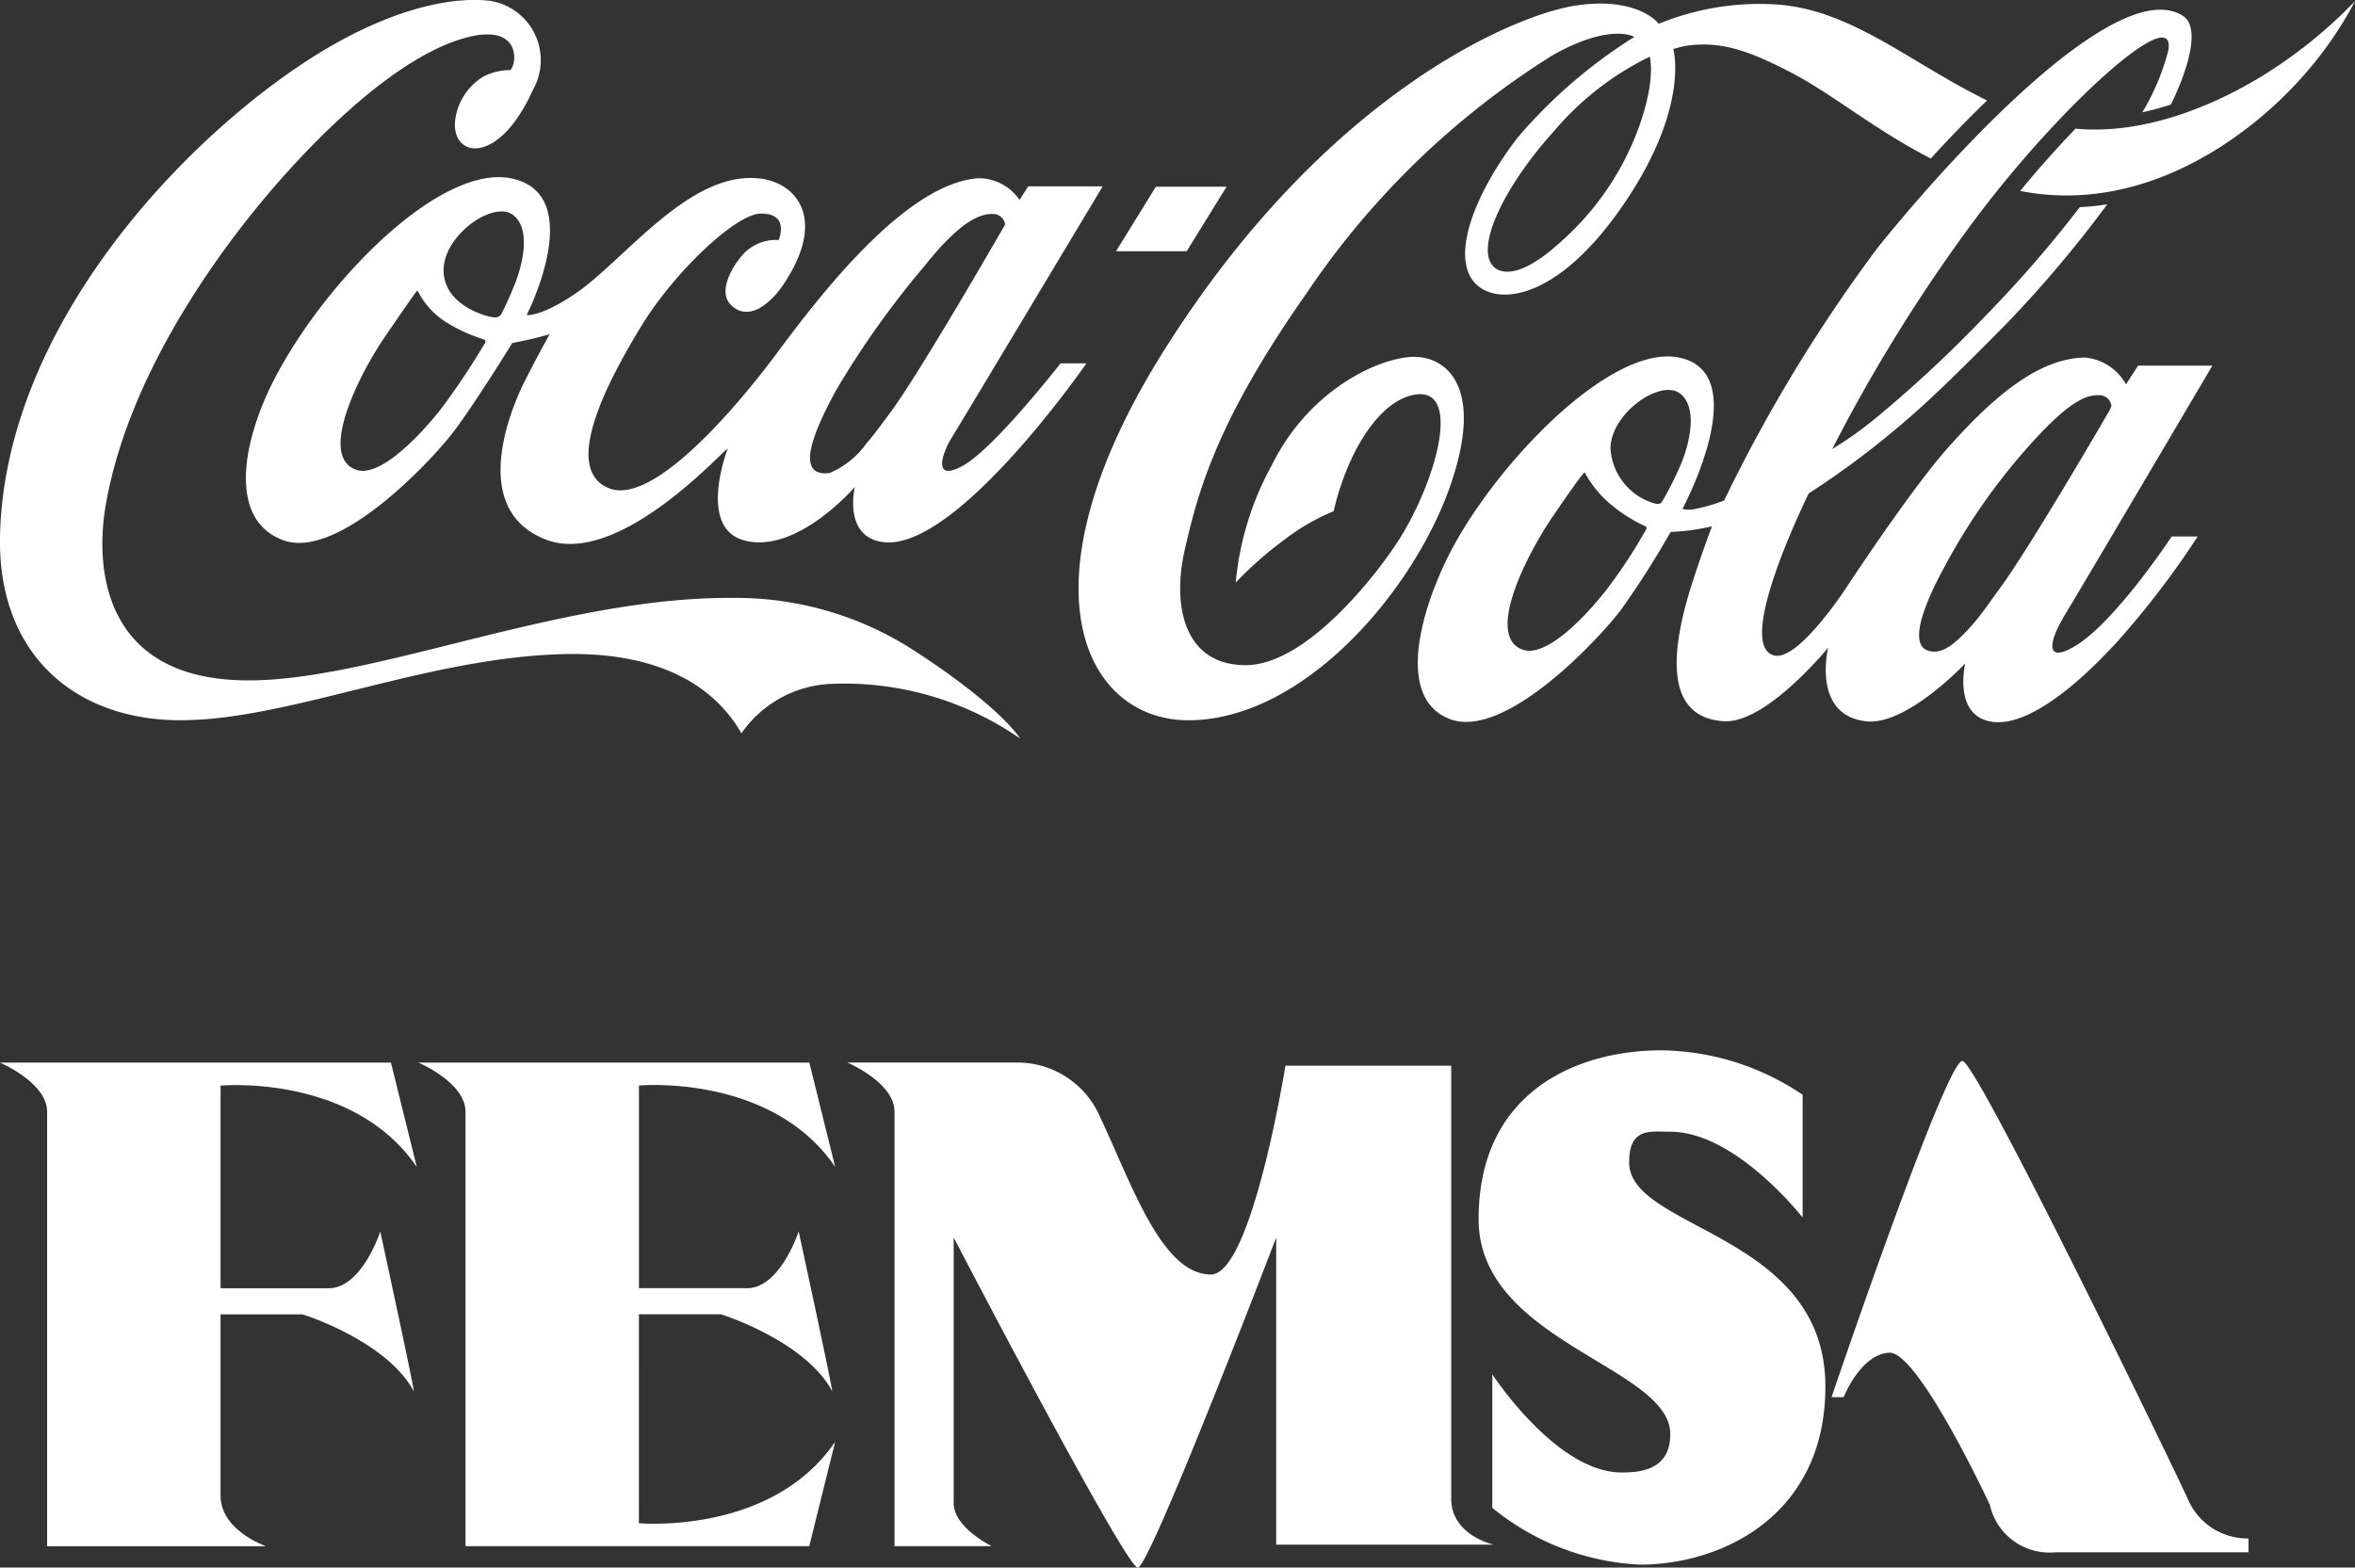
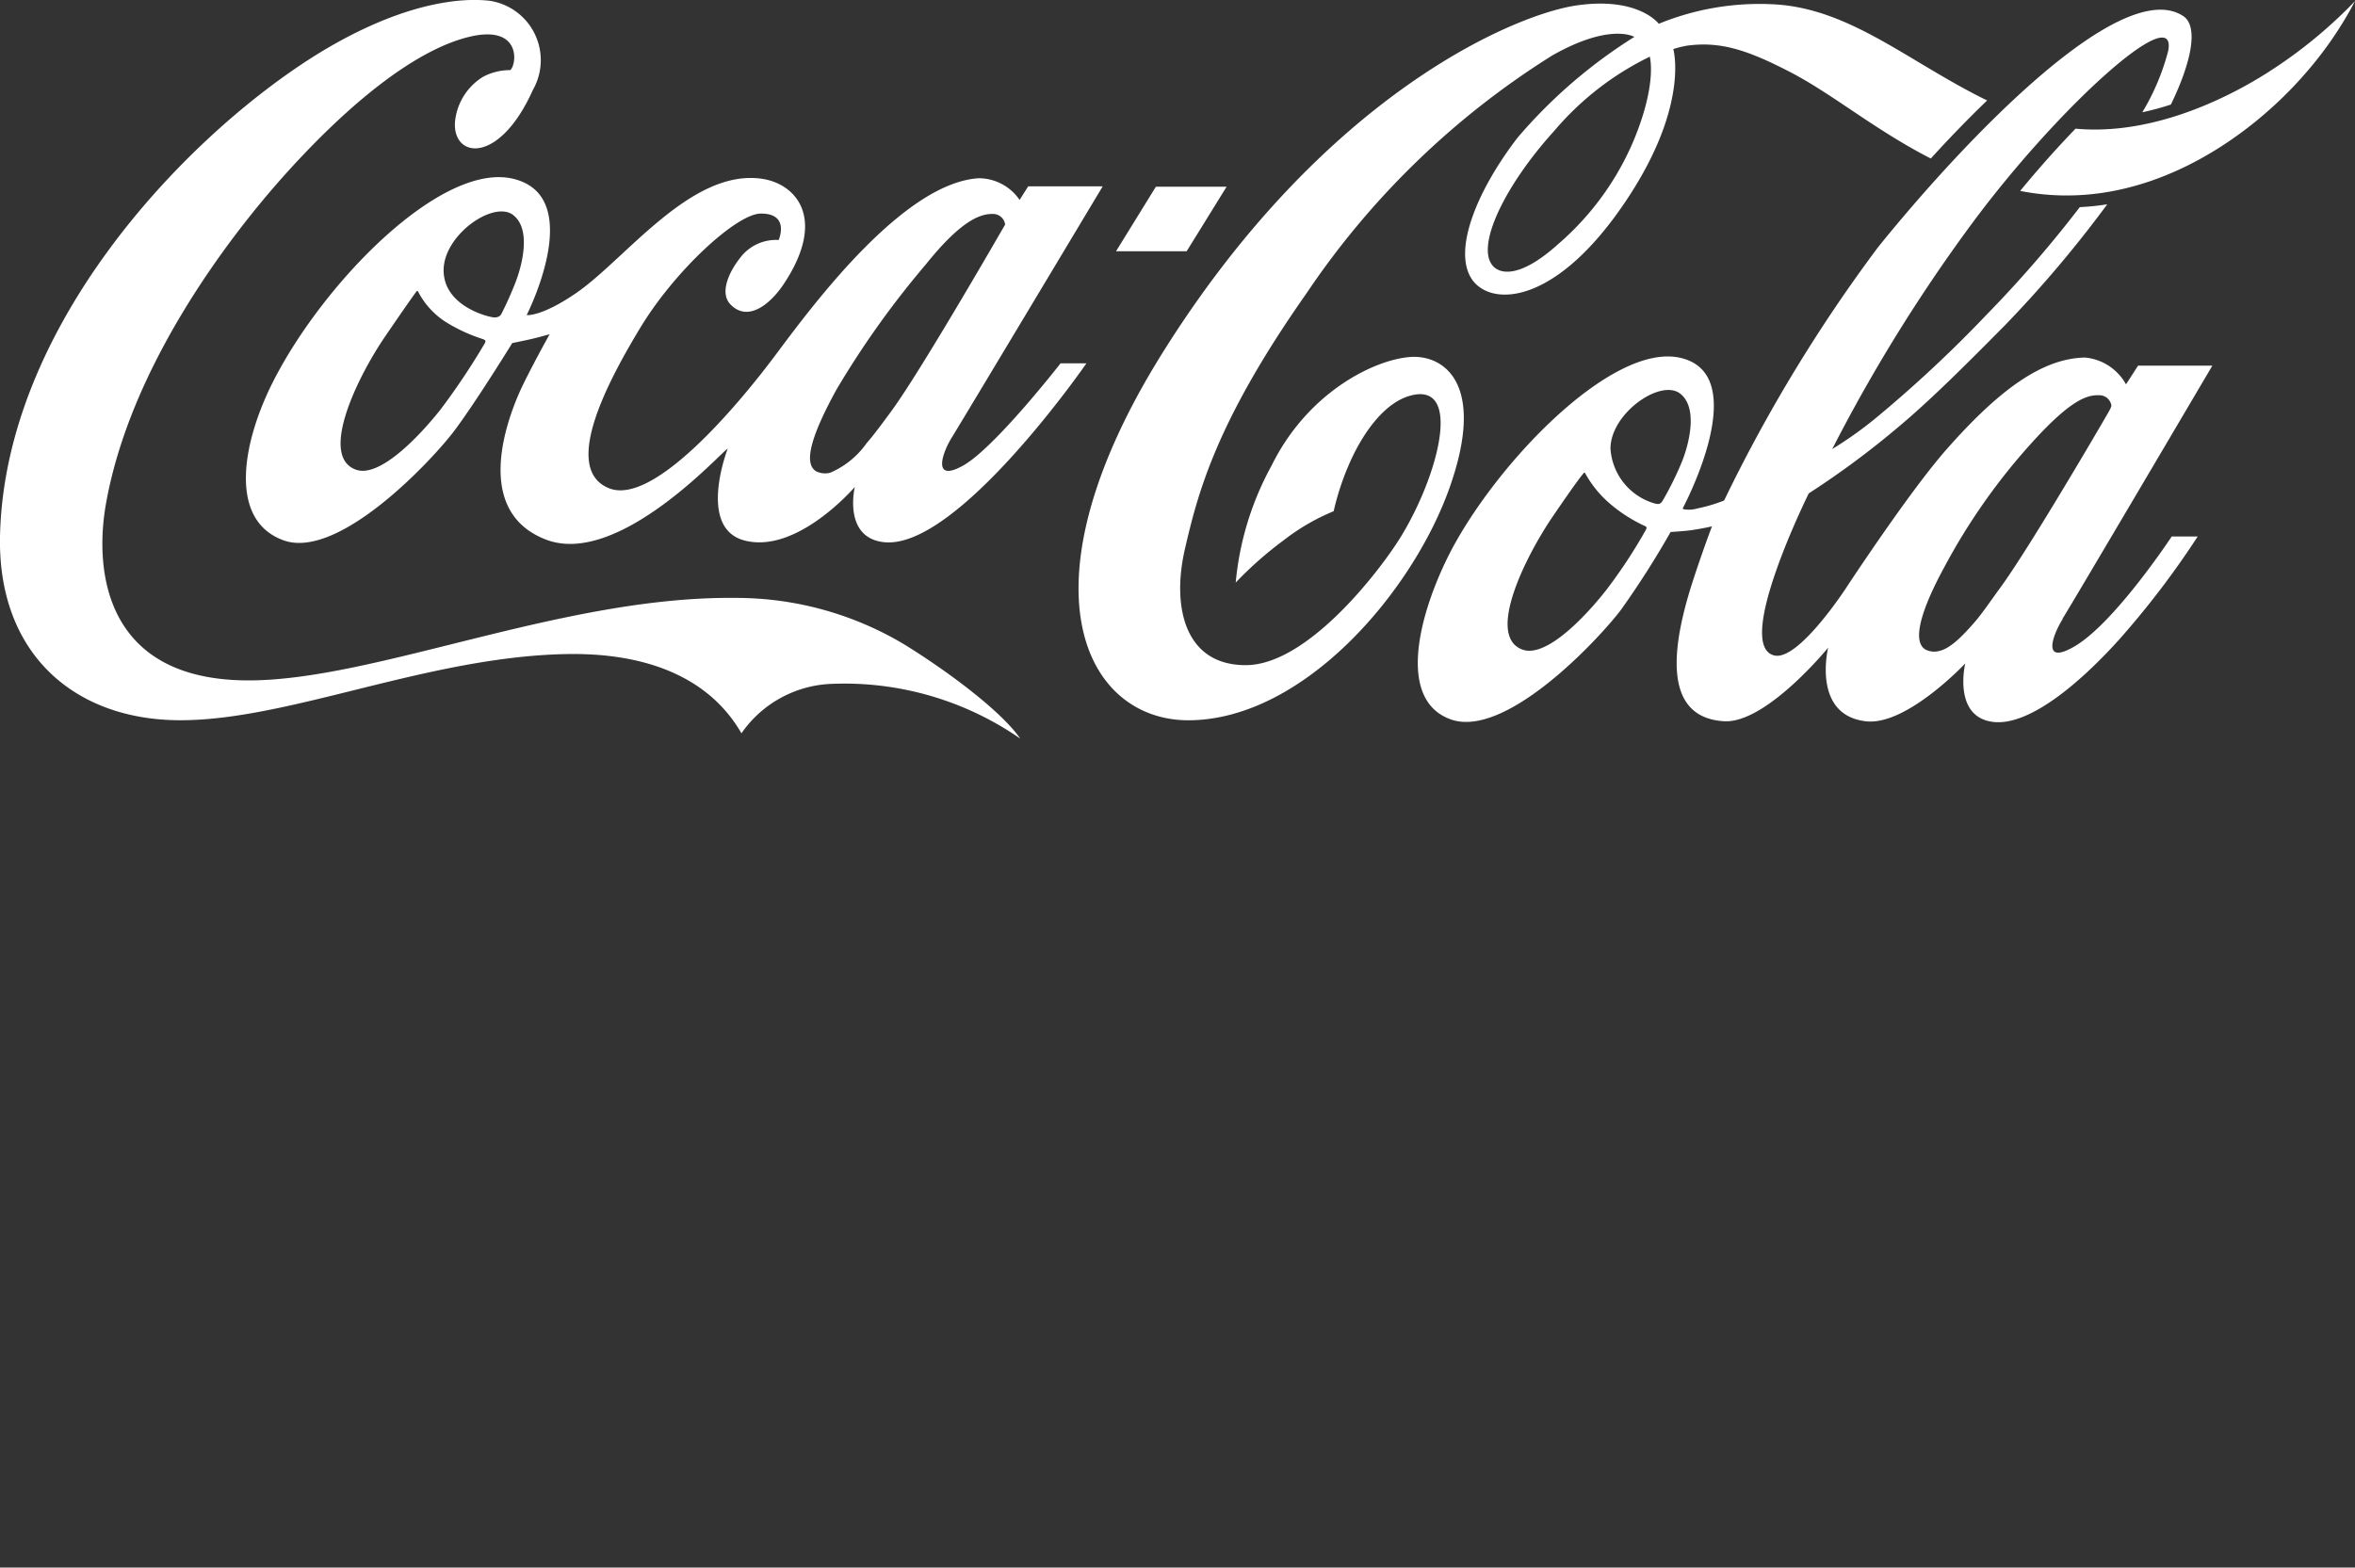
<svg xmlns="http://www.w3.org/2000/svg" width="121.867" height="81.142">
  <rect width="100%" height="100%" fill="#333333" stroke="none" />
  <g data-name="Grupo 403">
    <g data-name="Grupo 328">
      <path fill="#fff" d="M85.372 2.935a15.139 15.139 0 0 0-4.941 3.838c-2.657 2.928-4.2 6.221-3.059 7.1.44.333 1.454.4 3.295-1.268a14.543 14.543 0 0 0 3.9-5.4c1.189-2.9.81-4.23.81-4.262m14.538 5.262c-2.952-1.514-5.11-3.368-7.354-4.515-2.142-1.1-3.527-1.559-5.258-1.327a5.366 5.366 0 0 0-.713.178s.892 3.045-2.657 8.161c-3.594 5.187-6.855 5.151-7.782 3.727-.971-1.5.283-4.569 2.378-7.3a26.232 26.232 0 0 1 6.045-5.219s-1.228-.751-4.244.959a42.43 42.43 0 0 0-12.715 12.306c-4.7 6.683-5.631 10.36-6.3 13.255s-.061 6 3.148 6 6.946-4.9 8-6.6c1.959-3.17 3.237-8.032.571-7.364-1.314.329-2.378 1.783-3.049 3.184a13.621 13.621 0 0 0-.97 2.811 11.1 11.1 0 0 0-2.6 1.514 19.237 19.237 0 0 0-2.469 2.179 15.505 15.505 0 0 1 1.859-6.059c1.845-3.745 5.231-5.454 7.148-5.615 1.728-.139 3.976 1.327 2.07 6.736s-7.528 11.989-13.434 12.067c-5.45.075-9.017-6.881-1.43-19.02C68.555 4.851 78.404.736 81.601.278s4.238.953 4.238.953a13.756 13.756 0 0 1 6.081-1c3.905.264 6.925 3.027 10.911 4.969a62.9 62.9 0 0 0-2.916 3.006m17.542-4.515c-2.706 1.736-6.451 3.309-10.049 2.972a53.532 53.532 0 0 0-2.863 3.22c6.239 1.234 11.705-2.631 14.612-5.922a19.4 19.4 0 0 0 2.71-3.9 24.333 24.333 0 0 1-4.412 3.628m-8.307 17.578a1.36 1.36 0 0 0 .115-.26.63.63 0 0 0-.573-.547c-.594-.028-1.4.085-3.531 2.439a32.005 32.005 0 0 0-4.519 6.411c-1.216 2.223-1.71 3.879-1.01 4.307a1.008 1.008 0 0 0 .737.075c.474-.113 1.01-.557 1.827-1.5.382-.444.806-1.072 1.314-1.767 1.407-1.914 4.941-7.939 5.641-9.157m-22.083 2.56c.355-.927.806-2.748-.133-3.463-1.008-.759-3.58 1.022-3.594 2.849a3.164 3.164 0 0 0 2.249 2.835c.25.067.337.057.458-.143a16.678 16.678 0 0 0 1.02-2.078m-1.946 3.4a7.775 7.775 0 0 1-1.769-1.123 5.666 5.666 0 0 1-1.323-1.611c-.036-.059-.071-.014-.111.04s-.2.2-1.569 2.207-3.477 6.172-1.571 6.881c1.22.454 3.251-1.684 4.359-3.1a26.457 26.457 0 0 0 2.046-3.117c.057-.121 0-.149-.061-.174m21.62 4.809c-.517.828-1.108 2.417.594 1.429 2.082-1.2 5.048-5.7 5.048-5.7h1.345a45.092 45.092 0 0 1-4.077 5.349c-2.11 2.338-4.684 4.462-6.5 4.252-2.118-.248-1.454-3.027-1.454-3.027s-3.029 3.226-5.126 2.994c-2.831-.313-1.967-3.812-1.967-3.812s-3.2 3.929-5.383 3.808c-3.42-.2-2.56-4.359-1.609-7.289.509-1.567.981-2.8.981-2.8s-.339.089-1.068.2c-.38.053-1.074.093-1.074.093a46.406 46.406 0 0 1-2.564 4.022c-1.139 1.51-5.981 6.715-8.831 5.672-2.635-.963-1.763-5-.23-8.2 2.239-4.674 8.535-11.388 12.167-10.5 3.764.913.085 7.782.085 7.782s0 .026.04.044a1.566 1.566 0 0 0 .725-.04 8.149 8.149 0 0 0 1.377-.41 79.986 79.986 0 0 1 7.965-13.11c4.184-5.192 12.523-14.124 15.796-11.964.793.531.436 2.36-.642 4.579a14.684 14.684 0 0 1-1.478.4 12.046 12.046 0 0 0 1.341-3.184c.493-2.679-5.762 2.972-10.231 9.043a84.259 84.259 0 0 0-7.156 11.572 19.6 19.6 0 0 0 2.306-1.646 66.021 66.021 0 0 0 5.674-5.3 61.79 61.79 0 0 0 4.83-5.575 13.1 13.1 0 0 0 1.421-.147 61.206 61.206 0 0 1-5.33 6.3c-1.783 1.8-3.713 3.743-5.389 5.151a44.883 44.883 0 0 1-4.727 3.513s-3.909 7.883-1.783 8.389c1.25.3 3.719-3.5 3.719-3.5s3.222-4.916 5.163-7.133c2.649-3.012 4.929-4.755 7.208-4.787a2.709 2.709 0 0 1 2.11 1.387l.624-.967h3.844s-7.178 12.181-7.753 13.1m10.723-28.34c-2.706 1.736-6.451 3.309-10.049 2.972a53.532 53.532 0 0 0-2.863 3.22c6.239 1.234 11.705-2.631 14.612-5.922a19.4 19.4 0 0 0 2.712-3.9 24.334 24.334 0 0 1-4.412 3.628m-53.98 5.978h-3.66l-2.062 3.341h3.655Zm-17.309 11.56c1.555-2.132 5.847-9.6 5.847-9.6a.628.628 0 0 0-.571-.547c-.594-.028-1.585.172-3.552 2.635a46.548 46.548 0 0 0-4.608 6.461c-1.22 2.225-1.753 3.794-1.052 4.22a1.042 1.042 0 0 0 .735.075 4.457 4.457 0 0 0 1.87-1.514c.384-.44.82-1.032 1.331-1.728m-19.615-10.1c-1.01-.763-3.58 1.022-3.594 2.845-.016 1.872 2.312 2.445 2.613 2.459a.458.458 0 0 0 .256-.053.305.305 0 0 0 .123-.135 17.688 17.688 0 0 0 .737-1.652c.355-.927.8-2.748-.135-3.463m-1.523 6.438a8.519 8.519 0 0 1-1.981-.911 4.125 4.125 0 0 1-1.415-1.567c-.036-.059-.075-.014-.111.04s-.242.311-1.617 2.328-3.412 6.142-1.5 6.851c1.216.462 3.271-1.694 4.387-3.1a36.762 36.762 0 0 0 2.31-3.459c.046-.121 0-.149-.067-.17m29.85 1.228h1.339s-6.711 9.708-10.5 9.257c-2.116-.246-1.488-2.857-1.488-2.857s-2.972 3.479-5.7 2.774c-2.477-.636-.878-4.755-.878-4.755-.281.113-5.641 6.154-9.407 4.706-3.941-1.522-1.894-6.58-1.145-8.1.636-1.282 1.339-2.53 1.339-2.53s-.6.17-.991.258-.945.2-.945.2-1.864 3.029-3 4.541-5.987 6.706-8.84 5.668-2.146-5.027-.543-8.2c2.6-5.141 8.767-11.46 12.482-10.5 3.753.957.646 7.043.646 7.043s.747.1 2.536-1.123c2.576-1.757 5.976-6.485 9.657-5.93 1.736.262 3.352 2.035 1.141 5.4-.705 1.082-1.888 2.049-2.794 1.092-.565-.594-.071-1.678.521-2.419a2.318 2.318 0 0 1 1.981-.907s.608-1.387-.939-1.367c-1.252.024-4.422 2.942-6.211 5.89-1.64 2.711-4.13 7.322-1.63 8.326 2.288.923 6.643-4.246 8.66-6.954s6.613-8.846 10.469-9.092a2.564 2.564 0 0 1 2.118 1.123l.446-.705h3.856s-7.262 12.117-7.829 13.035c-.446.717-1.038 2.33.594 1.427s5.054-5.3 5.054-5.3m-2.1 19.417a15.967 15.967 0 0 0-9.688-2.827 5.944 5.944 0 0 0-4.727 2.562c-1.47-2.566-4.377-4.141-8.87-4.105-7.261.083-14.463 3.432-20.169 3.428-5.468 0-9.457-3.438-9.328-9.542.24-10.713 9.292-20.36 16.048-24.7 3.9-2.494 7.152-3.235 9.282-3a3.109 3.109 0 0 1 2.245 4.616c-1.732 3.865-4.123 3.548-4.034 1.7a3.075 3.075 0 0 1 1.453-2.378 2.957 2.957 0 0 1 1.411-.347c.343-.289.594-2.405-2.179-1.71s-6.142 3.43-9.34 6.962-8.178 10.21-9.408 17.223c-.575 3.251-.2 9.181 7.511 9.114 6.538-.053 16.175-4.359 25.031-4.27a16.957 16.957 0 0 1 8.761 2.4c2.29 1.411 5.036 3.471 6.011 4.878" data-name="Caminho 1476" />
    </g>
-     <path fill="#fff" fill-rule="evenodd" d="M101.549 54.92c-.866 0-6.77 17.4-6.77 17.4h.629s.866-2.225 2.362-2.3 5.2 7.867 5.2 7.867a3.158 3.158 0 0 0 3.385 2.463h10v-.715a3.354 3.354 0 0 1-3.149-2.066c-1.023-2.226-10.941-22.648-11.65-22.648Zm-8.266 8.106v-6.358a13.3 13.3 0 0 0-7.321-2.3c-4.251 0-9.447 2.066-9.447 8.741 0 6.358 9.919 7.629 9.919 11.126 0 1.827-1.493 1.985-2.519 1.985-3.384 0-6.691-5.085-6.691-5.085v6.914a13.047 13.047 0 0 0 7.636 2.94c4.25 0 9.6-2.543 9.6-9.219 0-7.946-10.155-8.106-10.155-11.6 0-1.828 1.1-1.589 2.125-1.589 3.39-.006 6.854 4.444 6.854 4.444Zm-36.448-5.4c1.667 3.464 3.227 8.345 5.826 8.345 2.125 0 3.857-10.808 3.857-10.808h8.58v22.41c0 1.906 2.2 2.383 2.2 2.383H66.041V64.059s-6.534 17.085-7.163 17.085-9.526-17.085-9.526-17.085v13.747c0 1.272 1.968 2.226 1.968 2.226h-5.031V57.543c0-1.51-2.44-2.543-2.44-2.543h8.738a4.65 4.65 0 0 1 4.249 2.621ZM33.062 78.844s6.849.635 10.155-4.211l-1.338 5.4h-17.79V57.544c0-1.51-2.44-2.543-2.44-2.543h20.232l1.338 5.4c-3.306-4.847-10.155-4.211-10.155-4.211v10.49h5.589c1.731 0 2.676-2.94 2.676-2.94s1.81 8.345 1.731 8.265c-1.417-2.622-5.747-3.973-5.747-3.973h-4.25Zm-12.831-23.84H-.001s2.44 1.033 2.44 2.543v22.489h11.336s-2.361-.795-2.361-2.623v-9.377h4.25s4.329 1.351 5.746 3.973c.079.08-1.731-8.265-1.731-8.265s-.945 2.94-2.677 2.94h-5.588V56.195s6.849-.636 10.155 4.211l-1.338-5.4" />
  </g>
</svg>